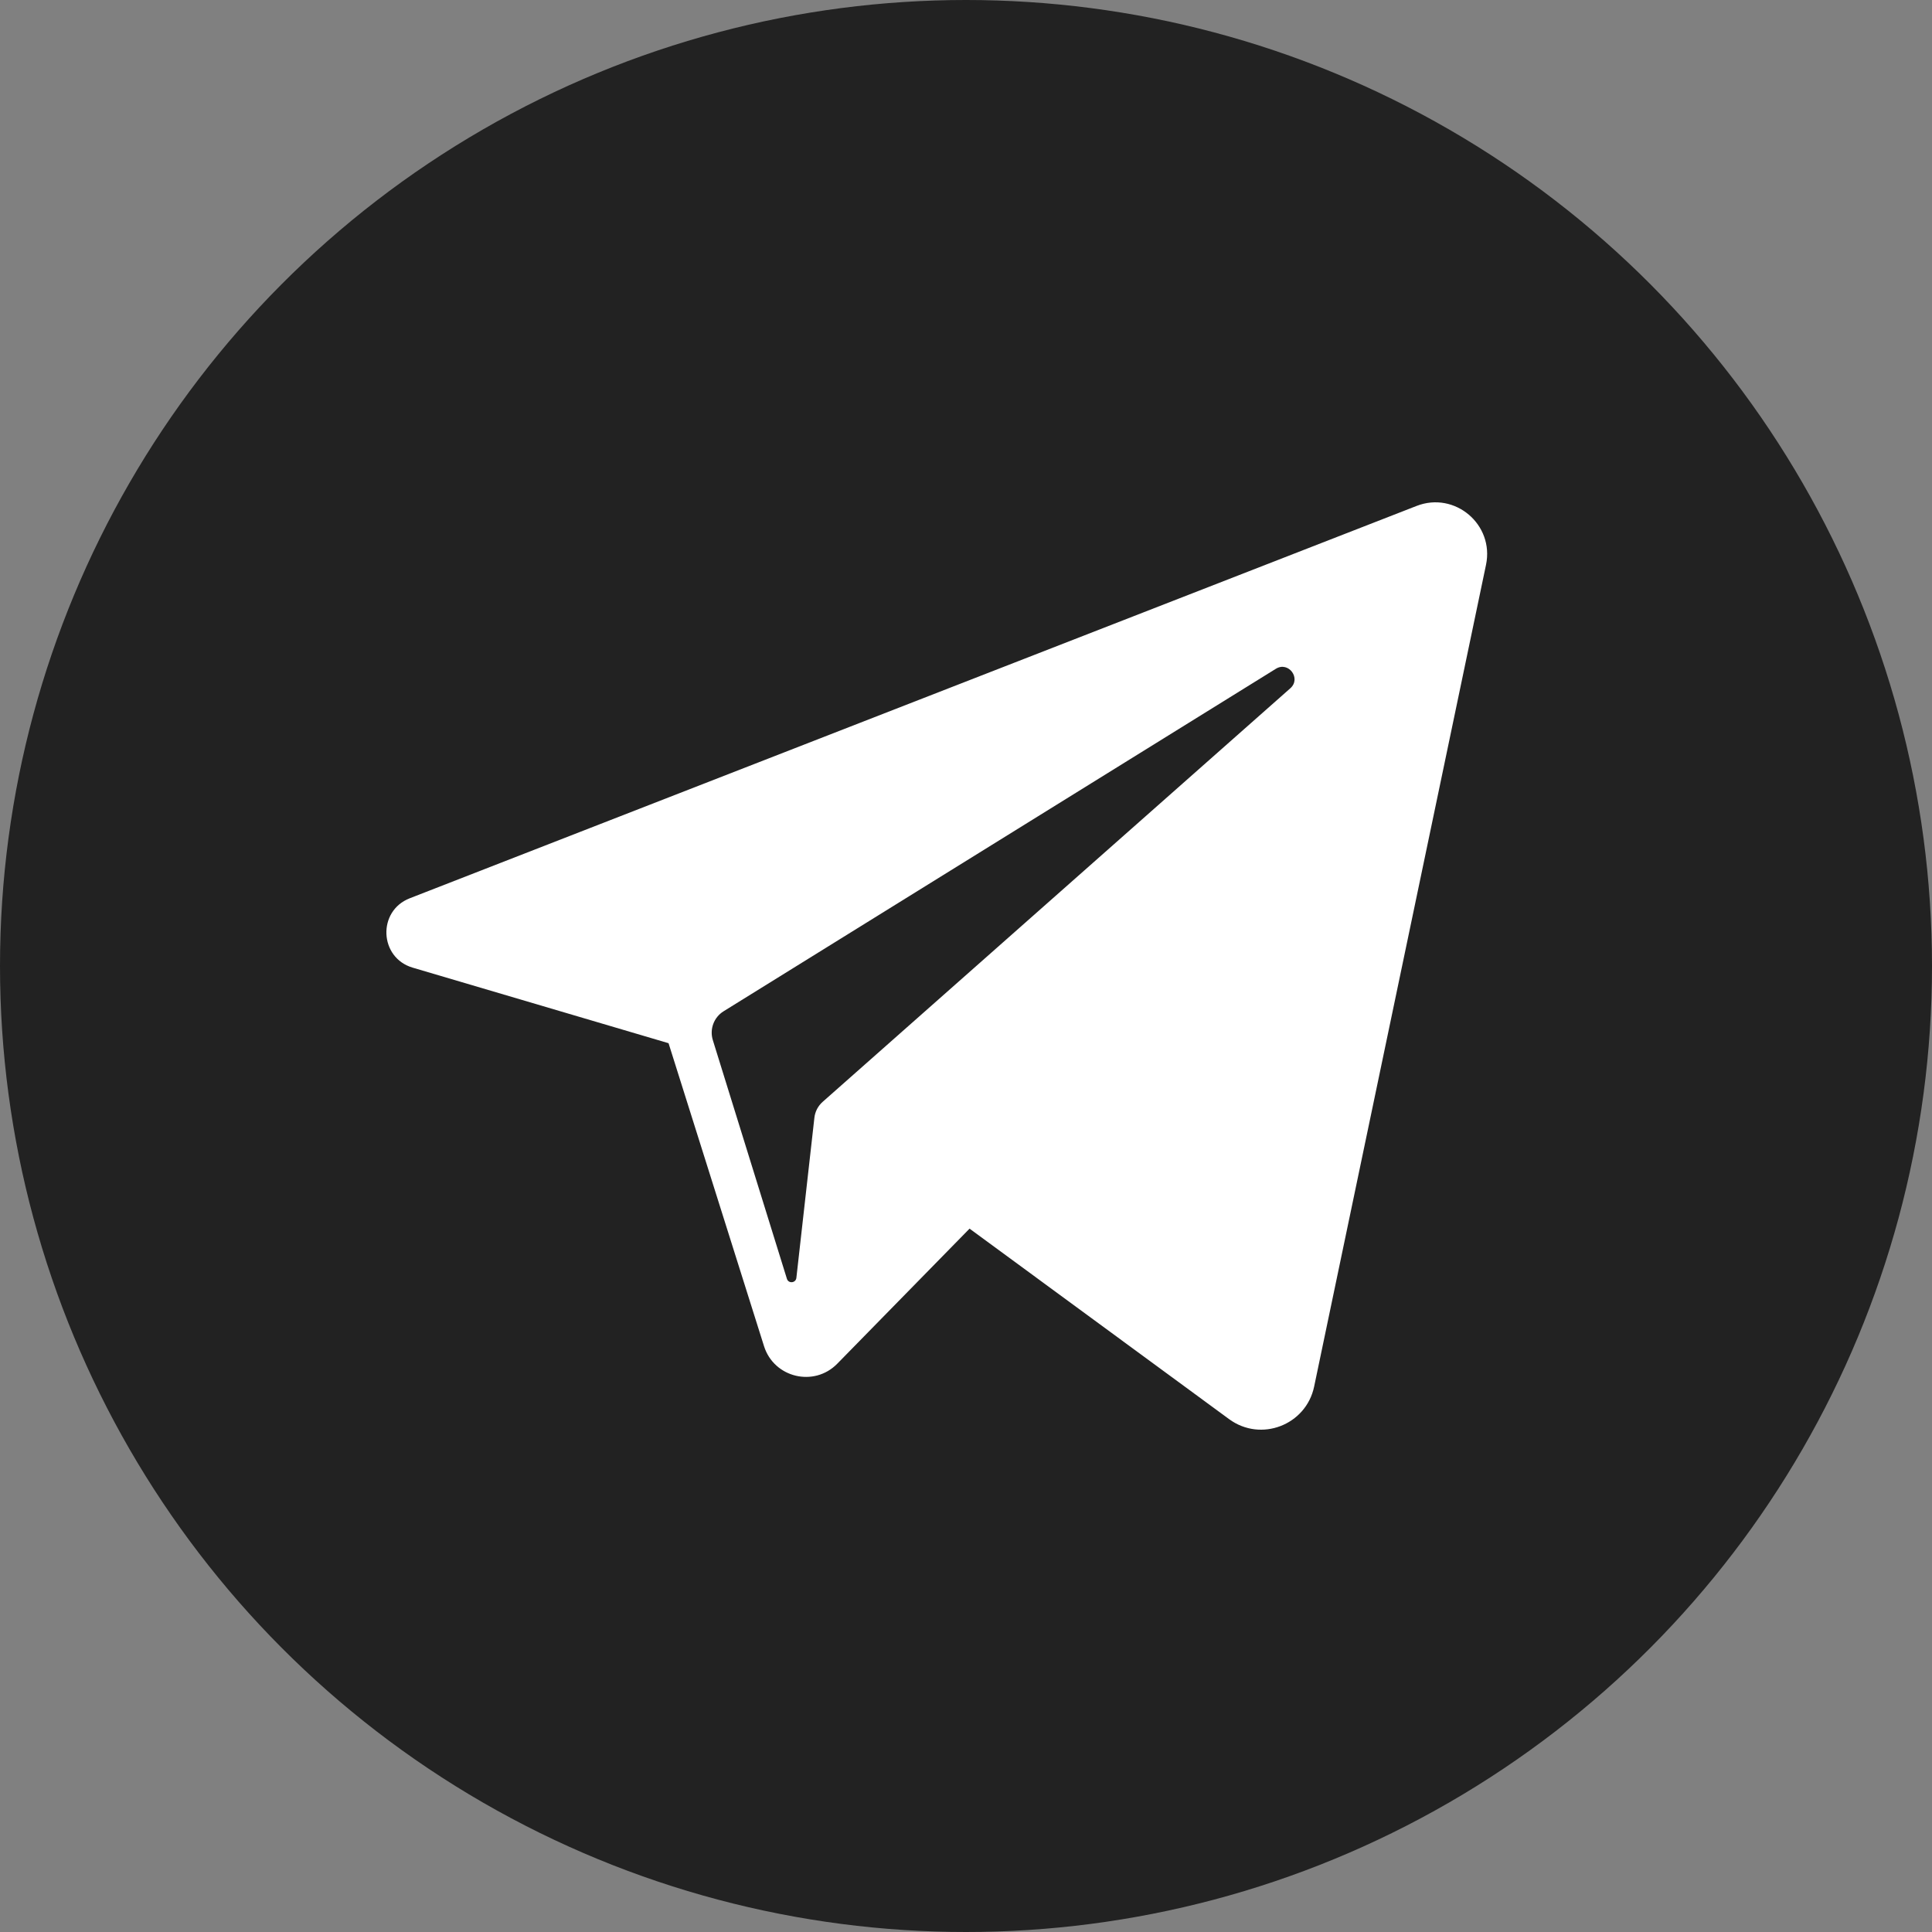
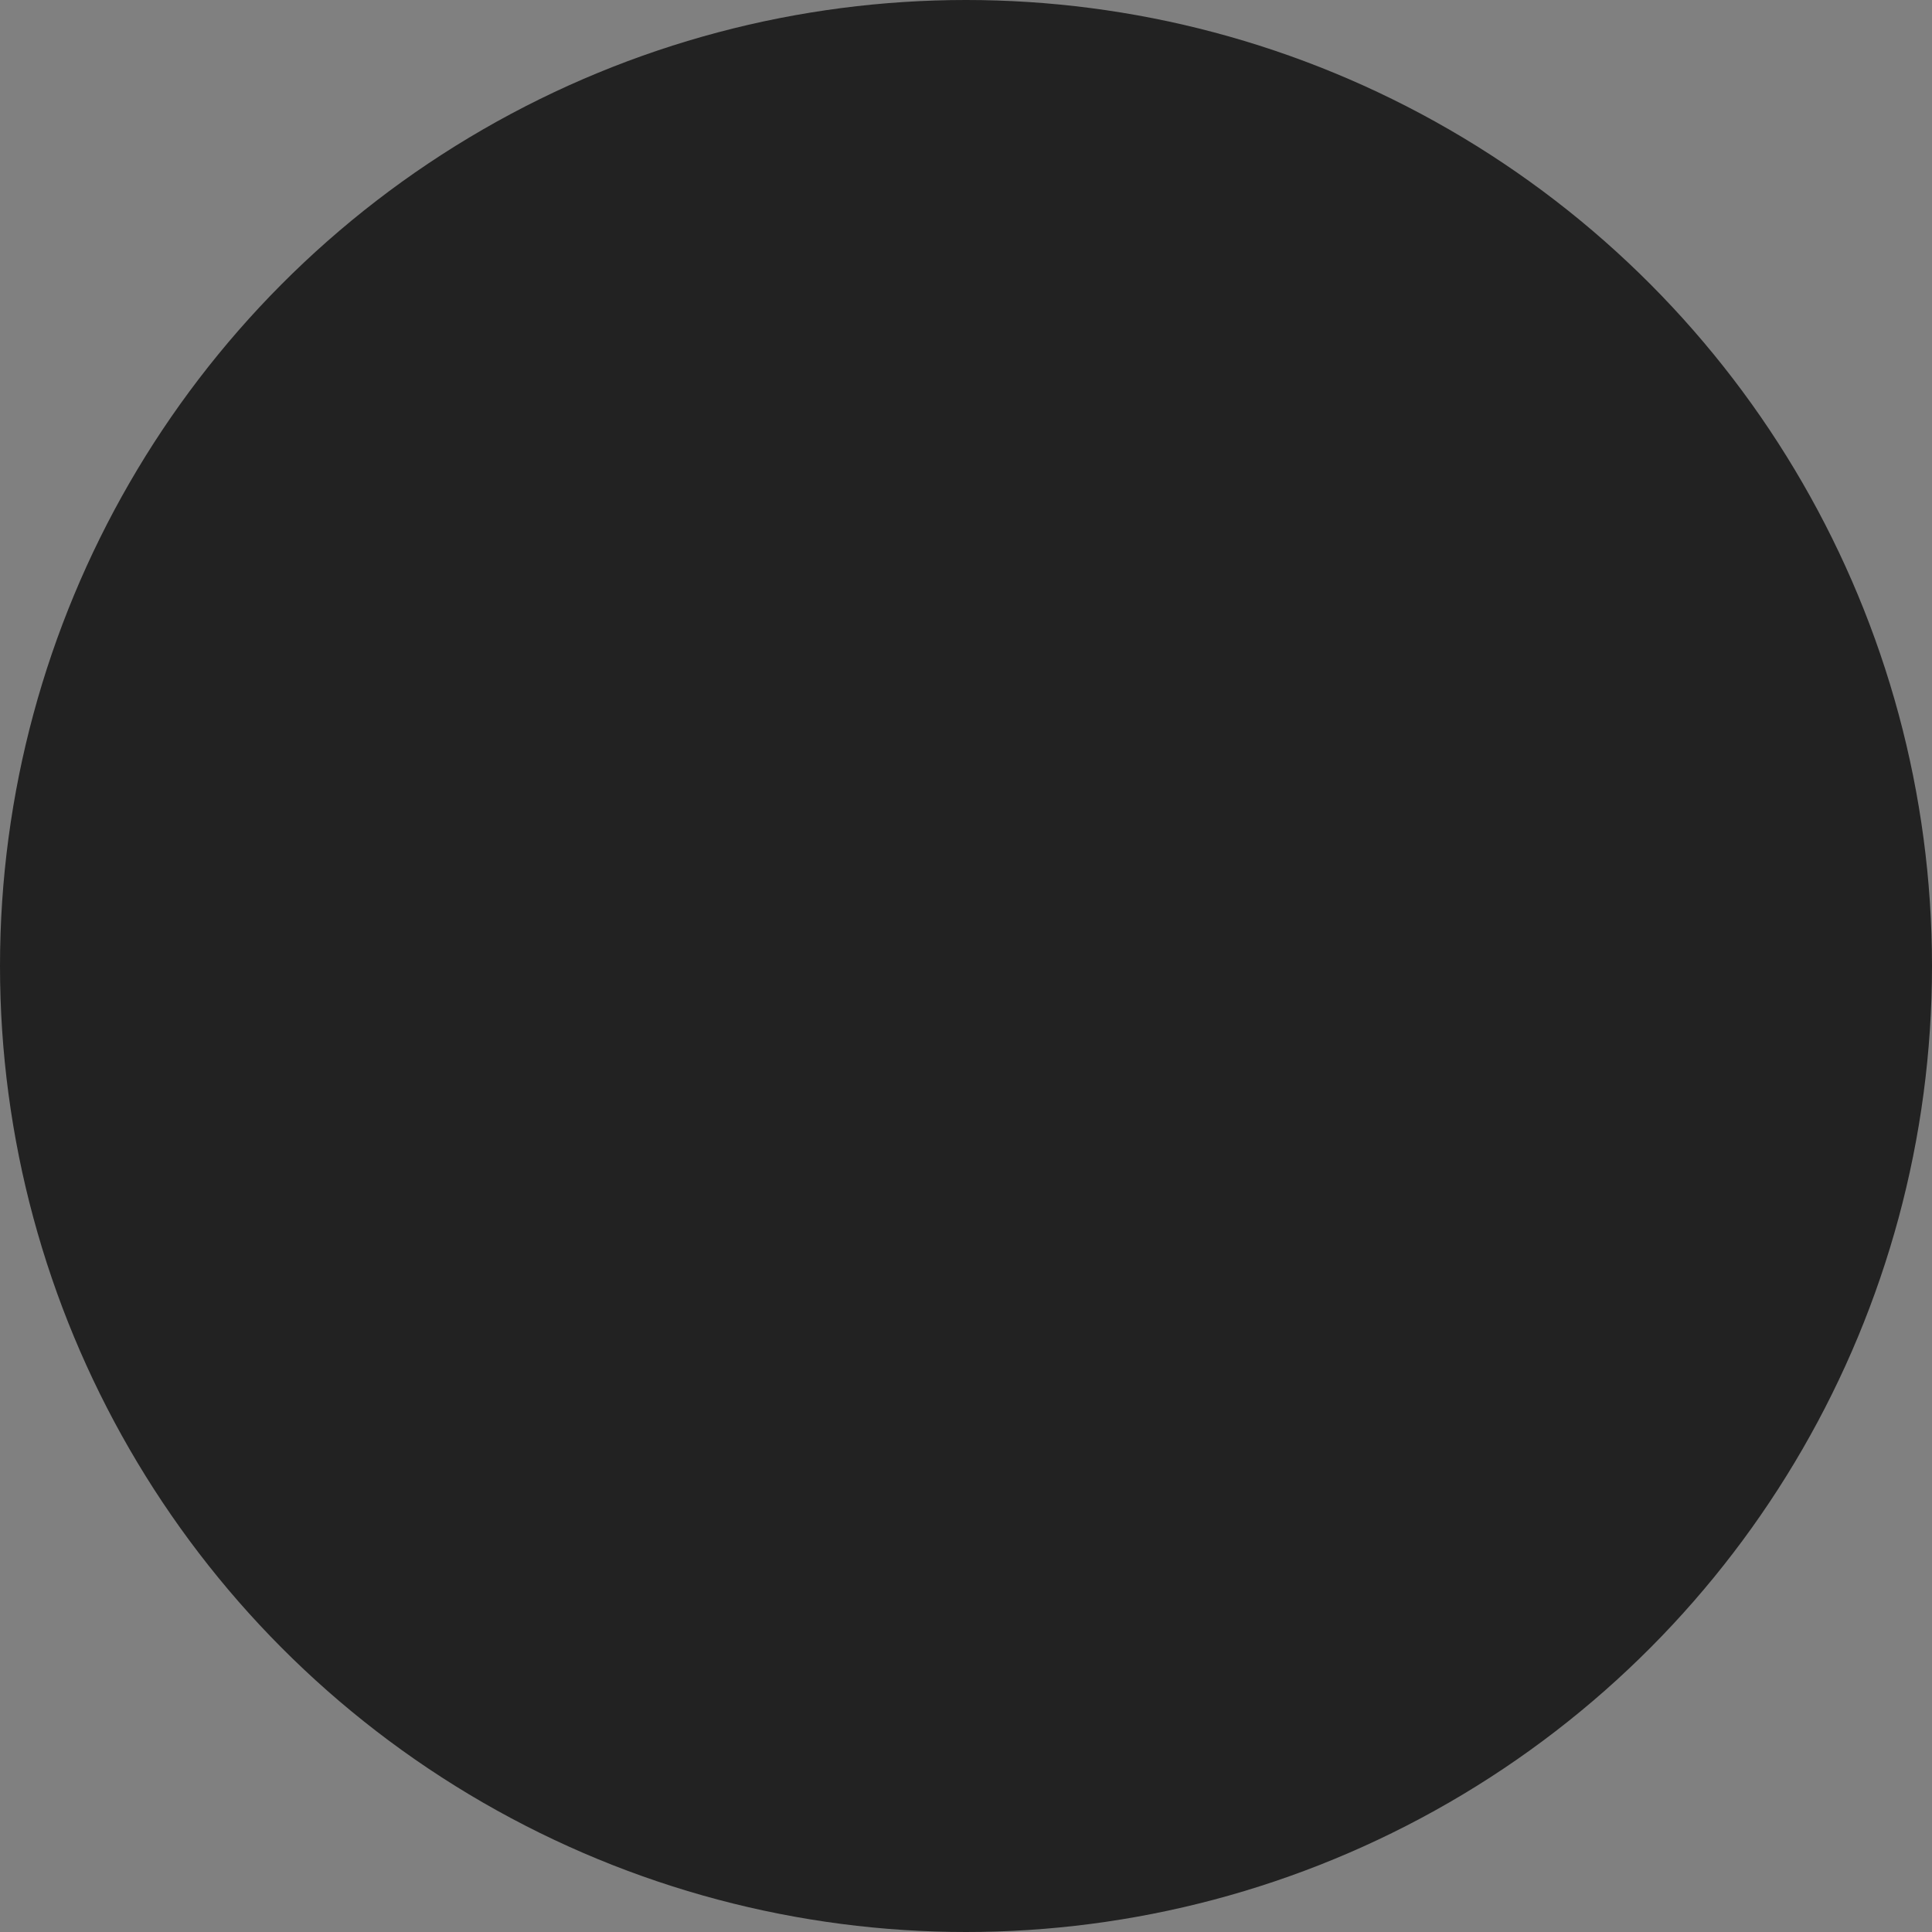
<svg xmlns="http://www.w3.org/2000/svg" width="50" height="50" viewBox="0 0 50 50" fill="none">
  <rect x="0" y="0" width="50" height="50" fill="#808080" stroke="none" />
  <circle cx="25" cy="25" r="25" fill="#222222" />
-   <path d="M36.66 13.094L10.605 23.247C9.761 23.576 9.812 24.787 10.681 25.043L17.302 26.998L19.773 34.839C20.031 35.657 21.069 35.906 21.669 35.292L25.092 31.797L31.809 36.727C32.631 37.331 33.801 36.882 34.01 35.884L38.458 14.617C38.676 13.575 37.651 12.707 36.66 13.094ZM33.393 17.813L21.291 28.515C21.17 28.622 21.093 28.77 21.076 28.93L20.61 33.072C20.594 33.207 20.405 33.225 20.365 33.095L18.448 26.918C18.36 26.635 18.475 26.328 18.726 26.172L33.018 17.309C33.346 17.105 33.683 17.557 33.393 17.813Z" fill="white" />
</svg>